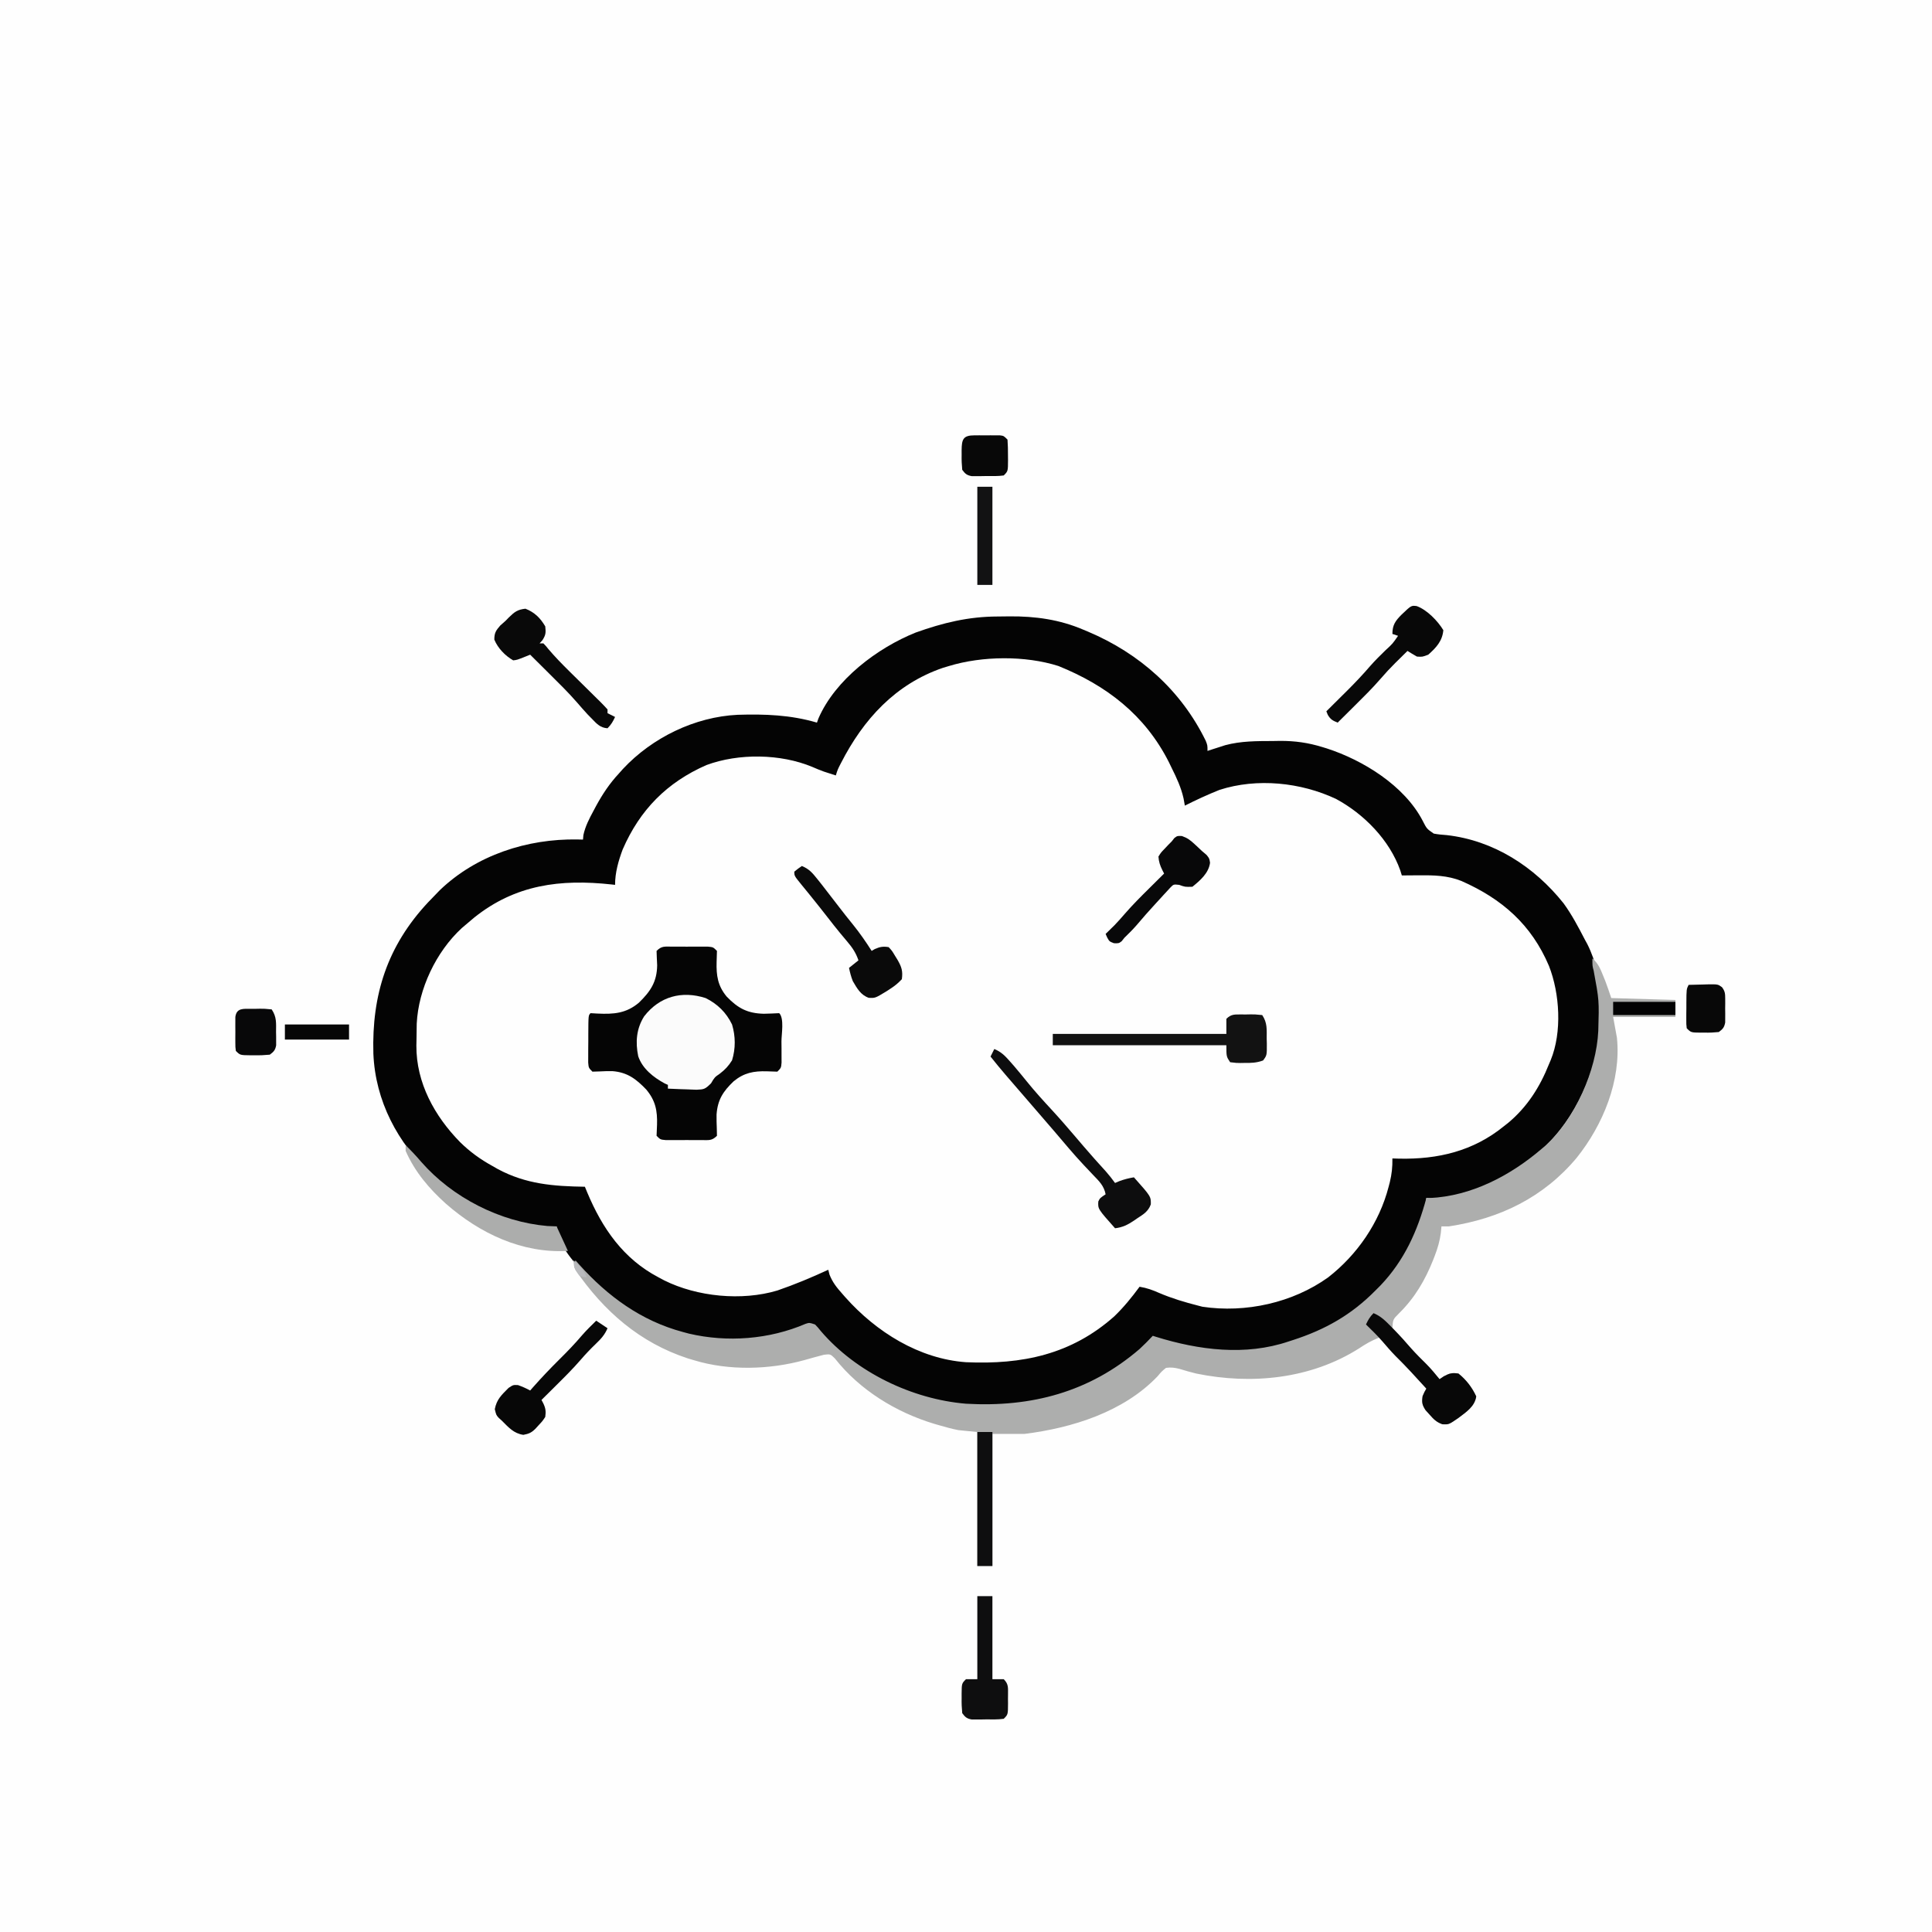
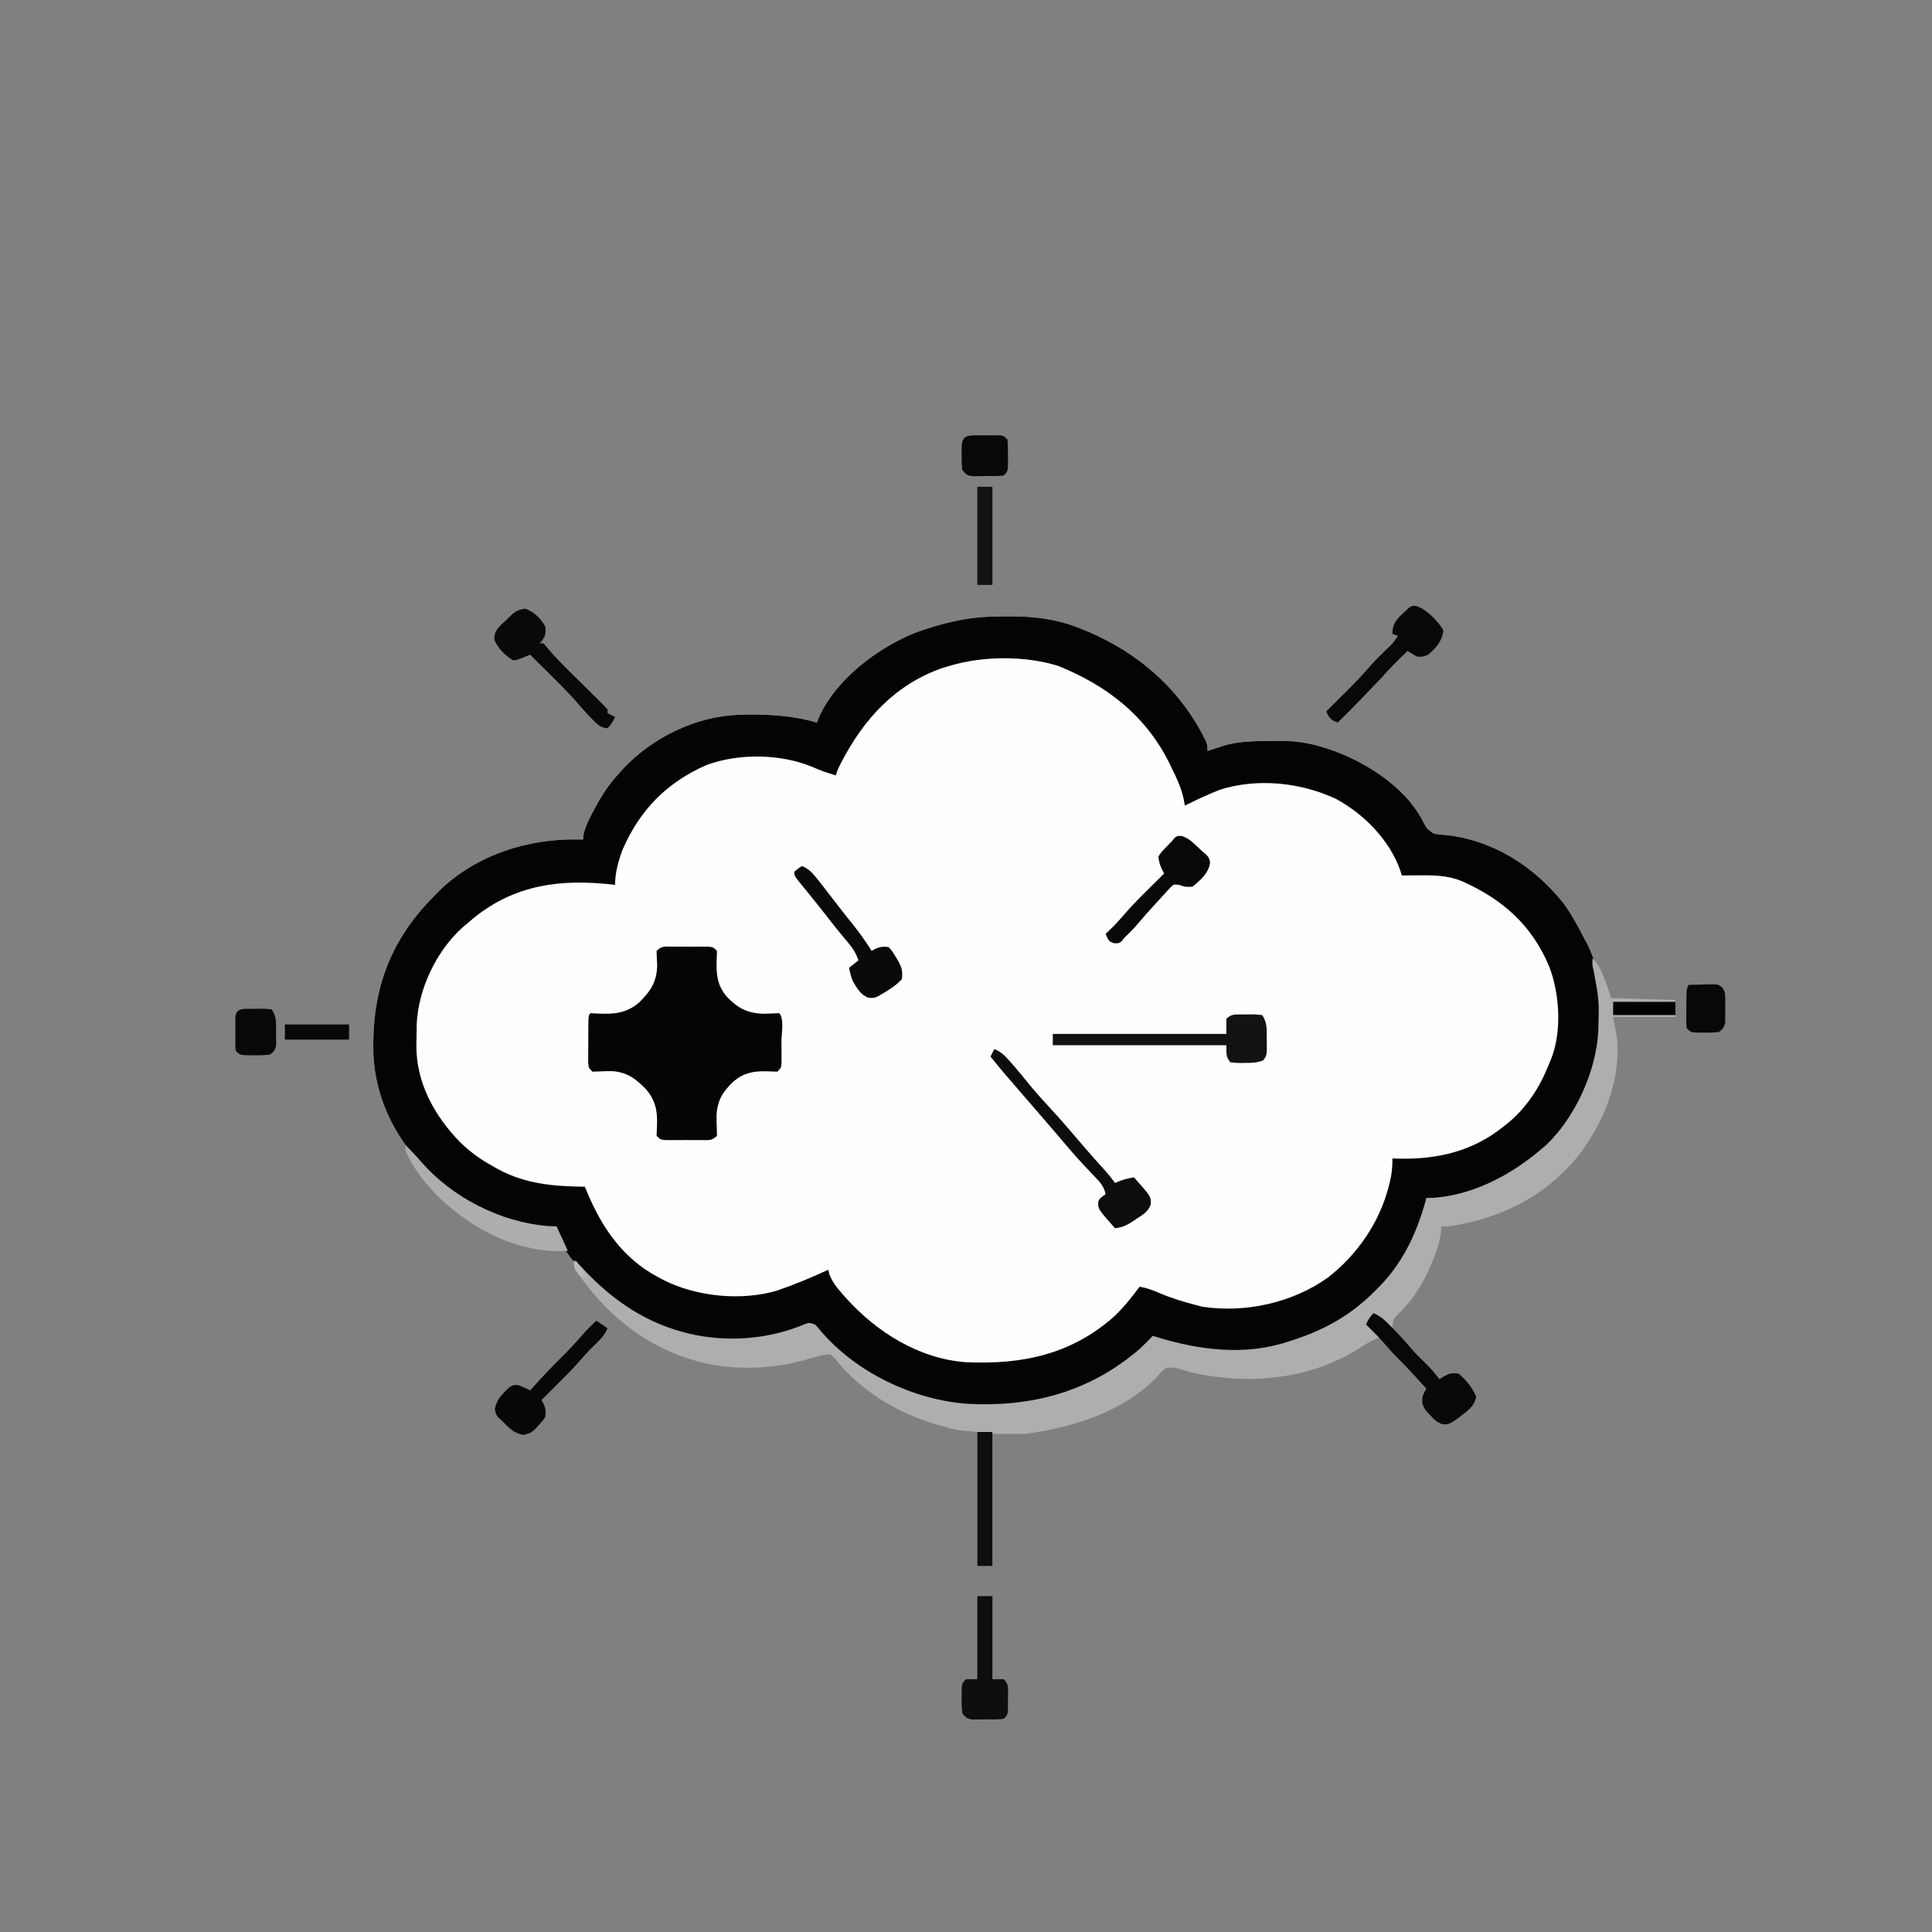
<svg xmlns="http://www.w3.org/2000/svg" version="1.1" width="1024" height="1024">
  <rect width="100%" height="100%" fill="#808080" stroke="none" />
-   <path d="M0 0 C337.92 0 675.84 0 1024 0 C1024 337.92 1024 675.84 1024 1024 C686.08 1024 348.16 1024 0 1024 C0 686.08 0 348.16 0 0 Z " fill="#FEFEFE" transform="translate(0,0)" />
  <path d="M0 0 C2.162 -0.01 4.322 -0.041 6.483 -0.072 C20.068 -0.178 32.932 1.599 45.515 6.99 C46.357 7.341 47.199 7.692 48.067 8.053 C75.333 19.608 97.272 39.084 110.366 65.814 C111.327 68.24 111.327 68.24 111.327 71.24 C112.173 70.963 113.018 70.686 113.89 70.4 C115.024 70.038 116.158 69.676 117.327 69.303 C118.441 68.943 119.555 68.583 120.702 68.213 C129.089 65.962 137.442 66.027 146.077 65.99 C147.276 65.97 148.475 65.949 149.71 65.928 C157.698 65.893 164.7 66.881 172.327 69.24 C173.061 69.465 173.796 69.689 174.552 69.92 C193.793 76.148 215.735 89.658 225.408 108.326 C227.525 112.494 227.525 112.494 231.246 115.062 C233.553 115.494 235.798 115.71 238.14 115.865 C262.987 118.684 284.538 132.565 300.011 151.963 C304.426 157.999 307.892 164.615 311.327 171.24 C311.759 172.028 312.191 172.815 312.636 173.627 C321.796 191.769 322.344 217.182 316.327 236.24 C316.101 236.96 315.876 237.679 315.643 238.421 C307.287 264.442 292.161 284.326 267.8 297.459 C255.148 303.949 241.746 309.3 227.327 308.24 C227.143 309.77 227.143 309.77 226.956 311.33 C224.335 327.628 215.246 342.195 204.327 354.24 C203.67 354.971 203.67 354.971 203 355.716 C190.906 369.001 177.128 377.156 160.327 383.24 C159.208 383.651 158.089 384.063 156.937 384.486 C146.764 388.047 137.291 389.59 126.515 389.49 C125.455 389.483 124.396 389.477 123.304 389.47 C110.02 389.294 96.588 387.239 84.132 382.385 C82.17 382.019 82.17 382.019 80.495 383.725 C79.842 384.472 79.188 385.22 78.515 385.99 C67.887 397.138 55.429 404.342 41.327 410.24 C40.386 410.649 39.445 411.058 38.476 411.479 C35.785 412.557 33.111 413.429 30.327 414.24 C29.407 414.511 29.407 414.511 28.467 414.787 C-3.473 423.793 -37.05 418.076 -65.673 402.24 C-76.415 396.096 -91.977 386.633 -97.673 375.24 C-98.655 375.513 -98.655 375.513 -99.657 375.791 C-106.635 377.713 -113.622 379.604 -120.673 381.24 C-121.412 381.413 -122.151 381.586 -122.912 381.764 C-128.946 383.086 -134.689 383.593 -140.86 383.553 C-141.775 383.547 -142.689 383.541 -143.631 383.536 C-171.332 383.045 -197.851 369.657 -217.101 350.166 C-223.286 343.718 -233.673 332.713 -233.673 323.24 C-234.33 323.298 -234.988 323.356 -235.665 323.416 C-259.223 324.533 -282.873 311.222 -299.86 295.928 C-317.93 279.011 -329.745 256.778 -330.778 231.689 C-331.666 200.448 -323.371 174.601 -301.795 151.511 C-300.43 150.079 -299.052 148.659 -297.673 147.24 C-296.99 146.531 -296.306 145.822 -295.603 145.092 C-276.177 126.428 -249.223 117.747 -222.751 118.17 C-221.735 118.193 -220.719 118.216 -219.673 118.24 C-219.602 117.441 -219.531 116.642 -219.458 115.818 C-218.42 111.088 -216.388 107.239 -214.11 102.99 C-213.433 101.72 -213.433 101.72 -212.741 100.424 C-209.302 94.118 -205.583 88.509 -200.673 83.24 C-199.95 82.427 -199.227 81.613 -198.481 80.775 C-182.964 64.184 -160.42 53.189 -137.707 52.098 C-123.152 51.66 -109.69 52.136 -95.673 56.24 C-95.288 55.163 -95.288 55.163 -94.896 54.064 C-85.995 33.505 -63.71 16.67 -43.298 8.49 C-28.843 3.332 -15.412 0.041 0 0 Z " fill="#FEFEFE" transform="translate(528.673,326.76)" />
  <path d="M0 0 C2.162 -0.01 4.322 -0.041 6.483 -0.072 C20.068 -0.178 32.932 1.599 45.515 6.99 C46.357 7.341 47.199 7.692 48.067 8.053 C75.333 19.608 97.272 39.084 110.366 65.814 C111.327 68.24 111.327 68.24 111.327 71.24 C112.173 70.963 113.018 70.686 113.89 70.4 C115.024 70.038 116.158 69.676 117.327 69.303 C118.441 68.943 119.555 68.583 120.702 68.213 C129.089 65.962 137.442 66.027 146.077 65.99 C147.276 65.97 148.475 65.949 149.71 65.928 C157.698 65.893 164.7 66.881 172.327 69.24 C173.061 69.465 173.796 69.689 174.552 69.92 C193.793 76.148 215.735 89.658 225.408 108.326 C227.525 112.494 227.525 112.494 231.246 115.062 C233.553 115.494 235.798 115.71 238.14 115.865 C262.987 118.684 284.538 132.565 300.011 151.963 C304.426 157.999 307.892 164.615 311.327 171.24 C311.759 172.028 312.191 172.815 312.636 173.627 C321.796 191.769 322.344 217.182 316.327 236.24 C316.101 236.96 315.876 237.679 315.643 238.421 C307.287 264.442 292.161 284.326 267.8 297.459 C255.148 303.949 241.746 309.3 227.327 308.24 C227.143 309.77 227.143 309.77 226.956 311.33 C224.335 327.628 215.246 342.195 204.327 354.24 C203.67 354.971 203.67 354.971 203 355.716 C190.906 369.001 177.128 377.156 160.327 383.24 C159.208 383.651 158.089 384.063 156.937 384.486 C146.764 388.047 137.291 389.59 126.515 389.49 C125.455 389.483 124.396 389.477 123.304 389.47 C110.02 389.294 96.588 387.239 84.132 382.385 C82.17 382.019 82.17 382.019 80.495 383.725 C79.842 384.472 79.188 385.22 78.515 385.99 C67.887 397.138 55.429 404.342 41.327 410.24 C40.386 410.649 39.445 411.058 38.476 411.479 C35.785 412.557 33.111 413.429 30.327 414.24 C29.407 414.511 29.407 414.511 28.467 414.787 C-3.473 423.793 -37.05 418.076 -65.673 402.24 C-76.415 396.096 -91.977 386.633 -97.673 375.24 C-98.655 375.513 -98.655 375.513 -99.657 375.791 C-106.635 377.713 -113.622 379.604 -120.673 381.24 C-121.412 381.413 -122.151 381.586 -122.912 381.764 C-128.946 383.086 -134.689 383.593 -140.86 383.553 C-141.775 383.547 -142.689 383.541 -143.631 383.536 C-171.332 383.045 -197.851 369.657 -217.101 350.166 C-223.286 343.718 -233.673 332.713 -233.673 323.24 C-234.33 323.298 -234.988 323.356 -235.665 323.416 C-259.223 324.533 -282.873 311.222 -299.86 295.928 C-317.93 279.011 -329.745 256.778 -330.778 231.689 C-331.666 200.448 -323.371 174.601 -301.795 151.511 C-300.43 150.079 -299.052 148.659 -297.673 147.24 C-296.99 146.531 -296.306 145.822 -295.603 145.092 C-276.177 126.428 -249.223 117.747 -222.751 118.17 C-221.735 118.193 -220.719 118.216 -219.673 118.24 C-219.602 117.441 -219.531 116.642 -219.458 115.818 C-218.42 111.088 -216.388 107.239 -214.11 102.99 C-213.433 101.72 -213.433 101.72 -212.741 100.424 C-209.302 94.118 -205.583 88.509 -200.673 83.24 C-199.95 82.427 -199.227 81.613 -198.481 80.775 C-182.964 64.184 -160.42 53.189 -137.707 52.098 C-123.152 51.66 -109.69 52.136 -95.673 56.24 C-95.288 55.163 -95.288 55.163 -94.896 54.064 C-85.995 33.505 -63.71 16.67 -43.298 8.49 C-28.843 3.332 -15.412 0.041 0 0 Z M-25.673 26.24 C-26.735 26.557 -27.797 26.874 -28.892 27.201 C-54.09 35.825 -71.07 54.491 -82.923 77.65 C-84.693 81.083 -84.693 81.083 -85.673 84.24 C-87.028 83.807 -88.382 83.368 -89.735 82.928 C-90.489 82.684 -91.244 82.44 -92.021 82.189 C-94.073 81.455 -96.088 80.618 -98.083 79.74 C-114.979 72.68 -137.213 72.424 -154.29 78.752 C-175.172 87.939 -189.51 102.428 -198.642 123.467 C-200.911 129.57 -202.673 135.712 -202.673 142.24 C-203.253 142.172 -203.834 142.103 -204.432 142.032 C-231.613 139.043 -255.503 142.106 -277.293 159.537 C-278.767 160.754 -280.221 161.997 -281.673 163.24 C-282.421 163.874 -283.168 164.509 -283.938 165.162 C-297.53 177.684 -306.886 197.405 -307.799 215.776 C-307.879 218.682 -307.908 221.584 -307.923 224.49 C-307.943 225.463 -307.964 226.437 -307.985 227.439 C-308.09 247.153 -298.337 264.813 -284.798 278.615 C-279.6 283.721 -274.072 287.724 -267.673 291.24 C-266.74 291.773 -265.806 292.305 -264.845 292.854 C-249.918 300.896 -235.276 301.976 -218.673 302.24 C-218.249 303.268 -217.825 304.295 -217.388 305.354 C-209.438 324.3 -198.314 340.446 -179.673 350.24 C-178.657 350.782 -177.641 351.323 -176.595 351.881 C-159.169 360.552 -135.513 362.88 -116.673 357.24 C-107.482 354.078 -98.491 350.322 -89.673 346.24 C-89.456 347.09 -89.24 347.939 -89.017 348.814 C-87.379 352.989 -85.124 355.73 -82.173 359.053 C-81.634 359.667 -81.095 360.28 -80.54 360.913 C-64.261 379.186 -41.57 393.463 -16.673 395.24 C13.113 396.56 39.147 391.182 61.933 370.924 C66.929 366.111 71.222 360.823 75.327 355.24 C79.112 355.863 82.27 356.987 85.765 358.553 C92.455 361.41 99.283 363.446 106.327 365.24 C107.092 365.437 107.856 365.635 108.644 365.838 C131.479 369.261 156.523 363.762 175.327 350.24 C190.709 338.247 202.426 321.254 207.327 302.24 C207.631 301.088 207.631 301.088 207.94 299.912 C208.996 295.575 209.411 291.726 209.327 287.24 C211.141 287.292 211.141 287.292 212.991 287.346 C233.49 287.764 252.141 283.366 268.327 270.24 C269.57 269.258 269.57 269.258 270.839 268.256 C280.868 259.839 287.512 249.335 292.327 237.24 C292.634 236.521 292.941 235.802 293.257 235.061 C299.298 220.275 298.054 199.861 292.327 185.24 C283.048 163.322 267.442 149.661 245.897 140.17 C238.522 137.214 231.203 137.1 223.39 137.178 C222.515 137.182 221.64 137.187 220.739 137.191 C218.602 137.203 216.464 137.221 214.327 137.24 C213.923 135.929 213.923 135.929 213.511 134.592 C207.82 118.477 194.322 104.716 179.44 96.682 C160.731 87.888 137.602 85.486 117.714 91.885 C111.445 94.394 105.353 97.197 99.327 100.24 C98.987 98.353 98.987 98.353 98.64 96.428 C97.336 90.623 94.97 85.547 92.327 80.24 C91.833 79.218 91.34 78.196 90.831 77.143 C78.189 52.192 57.866 36.579 32.327 26.24 C14.736 20.638 -8.06 20.878 -25.673 26.24 Z " fill="#040404" transform="translate(528.673,326.76)" />
  <path d="M0 0 C2.975 2.524 4.123 5.224 5.562 8.812 C6.183 10.338 6.183 10.338 6.816 11.895 C7.962 14.899 8.983 17.95 10 21 C21.22 21.33 32.44 21.66 44 22 C44 24.97 44 27.94 44 31 C33.11 31 22.22 31 11 31 C11.66 34.63 12.32 38.26 13 42 C15.343 64.67 5.664 88.139 -8.298 105.625 C-25.915 126.703 -49.1 137.89 -76 142 C-77.32 142 -78.64 142 -80 142 C-80.112 143.163 -80.224 144.325 -80.34 145.523 C-80.876 149.763 -82.029 153.645 -83.562 157.625 C-83.827 158.313 -84.092 159.001 -84.365 159.71 C-88.687 170.565 -94.128 179.869 -102.495 188.095 C-105.726 191.321 -105.726 191.321 -106 196 C-104.796 197.829 -104.796 197.829 -103.07 199.504 C-102.444 200.157 -101.818 200.811 -101.172 201.484 C-100.497 202.17 -99.821 202.856 -99.125 203.562 C-97.751 204.99 -96.377 206.419 -95.004 207.848 C-94.325 208.549 -93.646 209.25 -92.946 209.973 C-90.264 212.767 -87.655 215.623 -85.062 218.5 C-83.873 219.815 -83.873 219.815 -82.66 221.156 C-82.112 221.765 -81.564 222.373 -81 223 C-79.917 222.257 -79.917 222.257 -78.812 221.5 C-75.763 219.874 -74.382 219.386 -71 220 C-66.893 223.277 -63.752 227.365 -61.562 232.125 C-62.394 237.591 -66.888 240.381 -71.074 243.59 C-76.092 247.04 -76.092 247.04 -79.473 246.891 C-82.659 245.768 -84.09 244.278 -86.312 241.75 C-87.359 240.598 -87.359 240.598 -88.426 239.422 C-90.263 236.596 -90.479 235.305 -90 232 C-89 229.688 -89 229.688 -88 228 C-93.349 222.11 -98.681 216.24 -104.363 210.668 C-107.393 207.581 -110.191 204.287 -113 201 C-116.971 202.425 -120.182 204.355 -123.688 206.688 C-149.339 222.947 -180.772 226.012 -210 220 C-212.959 219.262 -215.868 218.474 -218.773 217.551 C-221.404 216.9 -223.302 216.61 -226 217 C-228.3 218.881 -228.3 218.881 -230.438 221.438 C-248.493 240.376 -275.729 248.841 -301 252 C-306.61 252 -312.22 252 -318 252 C-318 275.1 -318 298.2 -318 322 C-320.64 322 -323.28 322 -326 322 C-326 298.57 -326 275.14 -326 251 C-329.3 250.67 -332.6 250.34 -336 250 C-339.436 249.343 -342.765 248.408 -346.125 247.438 C-347.033 247.176 -347.941 246.914 -348.876 246.644 C-369.171 240.514 -388.329 228.719 -401.48 212.027 C-403.881 209.657 -403.881 209.657 -407.23 210.031 C-410.707 210.925 -414.159 211.876 -417.609 212.867 C-436.047 217.962 -457.571 218.594 -476 213 C-477.146 212.66 -478.292 212.319 -479.473 211.969 C-504.879 203.641 -523.87 187.056 -538.887 165.262 C-540 163 -540 163 -539 160 C-538.31 160.773 -537.621 161.547 -536.91 162.344 C-521.875 179.079 -504.131 192.098 -482 198 C-480.961 198.278 -479.922 198.557 -478.852 198.844 C-458.493 203.613 -436.261 201.928 -416.996 193.637 C-415 193 -415 193 -412 194 C-410.527 195.531 -410.527 195.531 -408.938 197.5 C-390.223 219.372 -360.558 233.612 -332 236 C-297.384 237.979 -266.599 229.877 -240 207 C-237.557 204.737 -235.273 202.436 -233 200 C-232.429 200.182 -231.858 200.364 -231.27 200.551 C-208.577 207.586 -183.915 210.775 -161 203 C-160.249 202.759 -159.498 202.517 -158.725 202.269 C-141.517 196.694 -127.717 188.878 -115 176 C-114.114 175.113 -113.229 174.226 -112.316 173.312 C-99.713 160.114 -92.677 144.435 -88 127 C-87.438 126.997 -86.876 126.995 -86.297 126.992 C-64.151 125.973 -43.554 115.146 -27 101 C-26.254 100.367 -25.507 99.734 -24.738 99.082 C-9.177 84.743 2.14 59.449 3.12 38.418 C3.596 22.224 3.596 22.224 0.656 6.391 C0 4 0 4 0 0 Z " fill="#ADAEAD" transform="translate(844,508)" />
  <path d="M0 0 C1.872 -0.004 1.872 -0.004 3.781 -0.008 C5.746 0.004 5.746 0.004 7.75 0.016 C9.06 0.008 10.369 0 11.719 -0.008 C12.967 -0.005 14.214 -0.003 15.5 0 C16.65 0.002 17.8 0.005 18.984 0.007 C21.75 0.266 21.75 0.266 23.75 2.266 C23.708 4.222 23.659 6.178 23.566 8.133 C23.365 15.38 24.193 20.8 28.912 26.487 C34.871 32.668 39.904 35.369 48.562 35.578 C51.297 35.532 54.017 35.401 56.75 35.266 C59.506 38.021 57.936 46.485 57.938 50.203 C57.95 51.517 57.962 52.832 57.975 54.186 C57.977 55.438 57.978 56.69 57.98 57.98 C57.985 59.137 57.989 60.293 57.993 61.484 C57.75 64.266 57.75 64.266 55.75 66.266 C53.912 66.224 52.074 66.175 50.238 66.082 C43.237 65.875 38.093 66.854 32.6 71.377 C27.012 76.705 24.119 81.137 23.543 88.946 C23.501 91.443 23.561 93.912 23.672 96.406 C23.698 97.68 23.723 98.953 23.75 100.266 C20.991 103.025 19.358 102.524 15.5 102.531 C13.628 102.535 13.628 102.535 11.719 102.539 C9.754 102.527 9.754 102.527 7.75 102.516 C6.44 102.523 5.131 102.531 3.781 102.539 C2.533 102.536 1.286 102.534 0 102.531 C-1.15 102.529 -2.3 102.527 -3.484 102.524 C-6.25 102.266 -6.25 102.266 -8.25 100.266 C-8.189 98.326 -8.122 96.387 -8.015 94.449 C-7.768 86.912 -8.841 81.549 -13.77 75.687 C-19.178 70.092 -23.728 66.624 -31.643 65.99 C-33.99 65.954 -36.301 66.024 -38.645 66.152 C-39.834 66.19 -41.024 66.227 -42.25 66.266 C-44.25 64.266 -44.25 64.266 -44.493 61.484 C-44.487 59.75 -44.487 59.75 -44.48 57.98 C-44.479 56.728 -44.477 55.476 -44.475 54.186 C-44.462 52.871 -44.45 51.557 -44.438 50.203 C-44.437 48.885 -44.436 47.567 -44.436 46.209 C-44.39 36.406 -44.39 36.406 -43.25 35.266 C-42.02 35.335 -40.79 35.405 -39.523 35.477 C-30.961 35.881 -24.339 35.399 -17.599 29.693 C-11.461 23.701 -8.089 18.685 -7.938 9.953 C-7.988 8.519 -8.053 7.085 -8.137 5.652 C-8.193 3.976 -8.193 3.976 -8.25 2.266 C-5.491 -0.494 -3.858 0.008 0 0 Z " fill="#050505" transform="translate(356.25,501.734)" />
-   <path d="M0 0 C6.255 3.062 10.976 7.716 14 14 C15.878 20.25 15.93 26.751 14 33 C12.085 36.051 10.306 37.935 7.457 40.113 C4.777 41.964 4.777 41.964 2.844 45.207 C-0.266 48.261 -0.757 48.419 -4.863 48.586 C-6.681 48.546 -8.497 48.475 -10.312 48.375 C-11.71 48.334 -11.71 48.334 -13.135 48.293 C-15.426 48.222 -17.712 48.124 -20 48 C-20 47.34 -20 46.68 -20 46 C-20.541 45.762 -21.083 45.523 -21.641 45.277 C-27.623 42.039 -33.483 37.478 -35.729 30.849 C-37.279 23.362 -36.722 16.2 -32.578 9.664 C-24.432 -0.84 -12.65 -4.077 0 0 Z " fill="#FBFBFB" transform="translate(374,529)" />
  <path d="M0 0 C0.785 0.003 1.57 0.006 2.379 0.01 C3.556 -0.014 3.556 -0.014 4.758 -0.039 C7.035 -0.041 7.035 -0.041 10.879 0.322 C13.657 4.49 13.247 7.925 13.254 12.822 C13.278 13.69 13.303 14.557 13.328 15.451 C13.357 21.682 13.357 21.682 11.332 24.393 C7.964 25.669 4.804 25.758 1.254 25.697 C0.233 25.715 0.233 25.715 -0.809 25.732 C-2.785 25.721 -2.785 25.721 -6.121 25.322 C-8.121 22.322 -8.121 22.322 -8.121 16.322 C-38.481 16.322 -68.841 16.322 -100.121 16.322 C-100.121 14.342 -100.121 12.362 -100.121 10.322 C-69.761 10.322 -39.401 10.322 -8.121 10.322 C-8.121 7.682 -8.121 5.042 -8.121 2.322 C-5.501 -0.297 -3.573 0.034 0 0 Z " fill="#121212" transform="translate(658.121,537.678)" />
  <path d="M0 0 C3.597 1.495 5.631 3.527 8.188 6.438 C8.978 7.336 9.768 8.234 10.582 9.16 C12.887 11.868 15.139 14.61 17.375 17.375 C21.54 22.523 25.953 27.384 30.449 32.238 C34.673 36.812 38.734 41.517 42.777 46.25 C43.81 47.458 44.842 48.667 45.875 49.875 C46.39 50.479 46.906 51.082 47.437 51.704 C51.269 56.179 55.179 60.57 59.16 64.914 C60.889 66.874 62.465 68.886 64 71 C64.722 70.691 65.444 70.381 66.188 70.062 C68.803 69.074 71.251 68.471 74 68 C83.034 78.145 83.034 78.145 82.957 82.352 C81.598 86.111 78.973 87.655 75.75 89.75 C75.176 90.148 74.603 90.547 74.012 90.957 C70.723 93.167 67.952 94.554 64 95 C54.898 84.779 54.898 84.779 55.125 80.812 C56 79 56 79 59 77 C58.139 72.47 55.49 69.974 52.375 66.75 C51.268 65.577 50.161 64.404 49.055 63.23 C48.522 62.669 47.989 62.107 47.44 61.529 C42.012 55.768 36.969 49.638 31.824 43.625 C28.066 39.236 24.288 34.864 20.5 30.5 C16.134 25.468 11.777 20.429 7.438 15.375 C6.949 14.807 6.46 14.239 5.957 13.654 C3.24 10.485 0.588 7.276 -2 4 C-1.34 2.68 -0.68 1.36 0 0 Z " fill="#0D0D0E" transform="translate(527,556)" />
  <path d="M0 0 C4.801 1.886 7.898 4.915 10.5 9.375 C10.857 12.658 10.815 13.89 9 16.688 C8.505 17.244 8.01 17.801 7.5 18.375 C8.16 18.375 8.82 18.375 9.5 18.375 C10.737 19.637 10.737 19.637 12.254 21.508 C15.682 25.541 19.328 29.276 23.09 32.992 C23.683 33.579 24.276 34.167 24.887 34.772 C27.37 37.228 29.857 39.68 32.349 42.128 C34.184 43.933 36.012 45.743 37.84 47.555 C38.408 48.11 38.977 48.665 39.563 49.237 C40.914 50.579 42.212 51.973 43.5 53.375 C43.5 54.035 43.5 54.695 43.5 55.375 C44.82 56.035 46.14 56.695 47.5 57.375 C46.348 59.843 45.452 61.423 43.5 63.375 C39.64 63.123 37.782 60.999 35.188 58.312 C34.469 57.579 33.751 56.846 33.012 56.09 C31.087 54.009 29.234 51.905 27.391 49.754 C22.708 44.373 17.626 39.393 12.562 34.375 C11.582 33.4 10.603 32.425 9.623 31.449 C7.251 29.089 4.877 26.731 2.5 24.375 C1.718 24.689 0.936 25.002 0.131 25.326 C-4.435 27.147 -4.435 27.147 -6.5 27.375 C-10.77 24.932 -14.635 20.92 -16.5 16.375 C-16.5 12.852 -15.697 11.601 -13.375 8.938 C-12.426 8.092 -11.478 7.246 -10.5 6.375 C-9.959 5.819 -9.417 5.264 -8.859 4.691 C-5.846 1.753 -4.28 0.459 0 0 Z " fill="#090909" transform="translate(278.5,322.625)" />
  <path d="M0 0 C3.762 1.51 5.626 3.664 8.125 6.812 C8.91 7.797 9.695 8.782 10.504 9.797 C13.469 13.588 16.41 17.397 19.33 21.223 C21.916 24.611 24.559 27.944 27.25 31.25 C30.799 35.65 33.962 40.236 37 45 C37.835 44.505 37.835 44.505 38.688 44 C41.426 42.816 43.049 42.521 46 43 C47.766 44.898 47.766 44.898 49.25 47.375 C49.75 48.187 50.25 48.999 50.766 49.836 C52.87 53.526 53.593 55.679 53 60 C50.981 62.123 49.411 63.44 47 65 C46.265 65.481 45.53 65.962 44.773 66.457 C38.86 70.047 38.86 70.047 35.422 69.859 C31.144 68.342 29.222 64.8 27 61 C26.068 58.642 25.52 56.494 25 54 C26.65 52.68 28.3 51.36 30 50 C28.624 46 26.799 43.274 24.062 40.062 C23.256 39.1 22.449 38.137 21.617 37.145 C21.189 36.634 20.761 36.123 20.319 35.596 C18.055 32.857 15.873 30.052 13.688 27.25 C10.701 23.422 7.695 19.612 4.633 15.844 C4.079 15.16 3.525 14.477 2.954 13.772 C1.876 12.444 0.794 11.119 -0.292 9.798 C-4 5.222 -4 5.222 -4 3 C-2 1.375 -2 1.375 0 0 Z " fill="#0A0A0A" transform="translate(425,459)" />
-   <path d="M0 0 C5.487 1.977 11.165 7.875 14.125 12.766 C13.614 18.534 10.331 22.043 6.125 25.766 C3 26.953 3 26.953 0.125 26.766 C-1.568 25.811 -3.239 24.815 -4.875 23.766 C-6.566 25.429 -8.253 27.096 -9.938 28.766 C-10.403 29.223 -10.869 29.681 -11.35 30.152 C-14.063 32.847 -16.634 35.613 -19.125 38.516 C-23.446 43.507 -28.123 48.123 -32.812 52.766 C-33.687 53.636 -34.562 54.506 -35.463 55.402 C-37.598 57.526 -39.735 59.647 -41.875 61.766 C-44.497 60.717 -45.669 60.116 -47.125 57.641 C-47.372 57.022 -47.62 56.403 -47.875 55.766 C-47.112 55.011 -47.112 55.011 -46.334 54.24 C-43.991 51.918 -41.652 49.592 -39.312 47.266 C-38.513 46.474 -37.713 45.683 -36.889 44.867 C-32.585 40.581 -28.461 36.221 -24.503 31.614 C-21.969 28.737 -19.245 26.066 -16.5 23.391 C-12.735 19.929 -12.735 19.929 -9.875 15.766 C-10.865 15.436 -11.855 15.106 -12.875 14.766 C-12.875 9.926 -11.222 7.75 -7.938 4.453 C-2.885 -0.361 -2.885 -0.361 0 0 Z " fill="#080808" transform="translate(750.875,321.234)" />
+   <path d="M0 0 C5.487 1.977 11.165 7.875 14.125 12.766 C13.614 18.534 10.331 22.043 6.125 25.766 C3 26.953 3 26.953 0.125 26.766 C-1.568 25.811 -3.239 24.815 -4.875 23.766 C-6.566 25.429 -8.253 27.096 -9.938 28.766 C-10.403 29.223 -10.869 29.681 -11.35 30.152 C-14.063 32.847 -16.634 35.613 -19.125 38.516 C-33.687 53.636 -34.562 54.506 -35.463 55.402 C-37.598 57.526 -39.735 59.647 -41.875 61.766 C-44.497 60.717 -45.669 60.116 -47.125 57.641 C-47.372 57.022 -47.62 56.403 -47.875 55.766 C-47.112 55.011 -47.112 55.011 -46.334 54.24 C-43.991 51.918 -41.652 49.592 -39.312 47.266 C-38.513 46.474 -37.713 45.683 -36.889 44.867 C-32.585 40.581 -28.461 36.221 -24.503 31.614 C-21.969 28.737 -19.245 26.066 -16.5 23.391 C-12.735 19.929 -12.735 19.929 -9.875 15.766 C-10.865 15.436 -11.855 15.106 -12.875 14.766 C-12.875 9.926 -11.222 7.75 -7.938 4.453 C-2.885 -0.361 -2.885 -0.361 0 0 Z " fill="#080808" transform="translate(750.875,321.234)" />
  <path d="M0 0 C3.912 1.594 6.372 4.139 9.312 7.125 C9.799 7.618 10.285 8.111 10.786 8.618 C14.1 12.002 17.245 15.496 20.316 19.098 C22.793 21.896 25.47 24.481 28.133 27.102 C30.599 29.609 32.804 32.254 35 35 C36.083 34.258 36.083 34.258 37.188 33.5 C40.28 31.85 41.567 31.534 45 32 C49.107 35.277 52.248 39.365 54.438 44.125 C53.606 49.591 49.112 52.381 44.926 55.59 C39.908 59.04 39.908 59.04 36.527 58.891 C33.341 57.768 31.91 56.278 29.688 53.75 C28.99 52.982 28.293 52.213 27.574 51.422 C25.737 48.596 25.521 47.305 26 44 C27 41.688 27 41.688 28 40 C22.643 34.1 17.3 28.223 11.609 22.641 C9.212 20.197 7.011 17.593 4.777 15 C1.989 11.862 -0.992 8.926 -4 6 C-2.848 3.532 -1.952 1.952 0 0 Z " fill="#080808" transform="translate(728,696)" />
  <path d="M0 0 C1.98 1.32 3.96 2.64 6 4 C4.516 7.487 2.538 9.642 -0.188 12.25 C-3.022 14.971 -5.683 17.758 -8.242 20.734 C-12.262 25.374 -16.574 29.685 -20.938 34 C-21.717 34.775 -22.496 35.549 -23.299 36.348 C-25.197 38.234 -27.097 40.118 -29 42 C-28.677 42.609 -28.354 43.218 -28.021 43.845 C-26.763 46.501 -26.611 48.089 -27 51 C-28.461 53.203 -28.461 53.203 -30.375 55.25 C-31.001 55.936 -31.628 56.622 -32.273 57.328 C-34.425 59.411 -35.674 59.938 -38.625 60.5 C-43.73 59.744 -46.435 56.55 -50 53 C-50.558 52.493 -51.116 51.987 -51.691 51.465 C-53 50 -53 50 -53.75 46.875 C-52.737 41.64 -50.137 39.336 -46.457 35.625 C-44 34 -44 34 -41.449 34.125 C-39.183 34.935 -37.103 35.832 -35 37 C-34.501 36.429 -34.002 35.858 -33.488 35.27 C-28.937 30.13 -24.256 25.2 -19.375 20.375 C-15.242 16.289 -11.265 12.156 -7.5 7.723 C-5.135 5.007 -2.577 2.514 0 0 Z " fill="#070707" transform="translate(316,700)" />
  <path d="M0 0 C2.914 2.826 5.627 5.713 8.25 8.812 C24.761 27.693 50.065 40.658 75.125 42.812 C76.734 42.874 78.342 42.936 80 43 C81.98 47.29 83.96 51.58 86 56 C61.73 57.428 39.326 46.748 21.377 31.029 C12.436 23.006 4.871 14.089 0 3 C0 2.01 0 1.02 0 0 Z " fill="#ACADAC" transform="translate(215,607)" />
  <path d="M0 0 C2.64 0 5.28 0 8 0 C8 14.52 8 29.04 8 44 C9.98 44 11.96 44 14 44 C16.627 46.627 16.261 48.542 16.273 52.121 C16.266 52.906 16.258 53.691 16.25 54.5 C16.258 55.285 16.265 56.07 16.273 56.879 C16.253 62.747 16.253 62.747 14 65 C10.875 65.446 7.716 65.324 4.562 65.312 C3.69 65.329 2.818 65.345 1.92 65.361 C0.662 65.362 0.662 65.362 -0.621 65.363 C-1.389 65.366 -2.156 65.369 -2.947 65.372 C-5.567 64.897 -6.44 64.135 -8 62 C-8.271 59.222 -8.374 56.707 -8.312 53.938 C-8.316 53.205 -8.319 52.472 -8.322 51.717 C-8.267 46.267 -8.267 46.267 -6 44 C-4.02 44 -2.04 44 0 44 C0 29.48 0 14.96 0 0 Z " fill="#0E0E0F" transform="translate(518,846)" />
  <path d="M0 0 C2.857 0.996 4.42 2.156 6.629 4.207 C7.652 5.156 7.652 5.156 8.695 6.125 C9.622 7.001 9.622 7.001 10.566 7.895 C11.391 8.596 12.216 9.297 13.066 10.02 C14.566 11.895 14.566 11.895 14.914 14.176 C14.215 19.646 9.705 23.552 5.566 26.895 C1.691 27.02 1.691 27.02 -1.434 25.895 C-4.403 25.574 -4.403 25.574 -6.056 27.252 C-6.63 27.878 -7.205 28.504 -7.797 29.148 C-8.437 29.839 -9.077 30.529 -9.736 31.24 C-10.731 32.338 -10.731 32.338 -11.746 33.457 C-12.398 34.162 -13.049 34.866 -13.721 35.592 C-17.276 39.454 -20.747 43.377 -24.129 47.391 C-26.114 49.678 -28.264 51.784 -30.434 53.895 C-30.929 54.513 -31.424 55.132 -31.934 55.77 C-33.434 56.895 -33.434 56.895 -35.996 56.832 C-38.434 55.895 -38.434 55.895 -39.586 53.836 C-39.866 53.195 -40.145 52.555 -40.434 51.895 C-40.009 51.482 -39.585 51.07 -39.148 50.645 C-38.562 50.067 -37.975 49.49 -37.371 48.895 C-36.803 48.338 -36.234 47.781 -35.648 47.207 C-33.776 45.252 -32.011 43.258 -30.246 41.207 C-26.203 36.557 -21.876 32.225 -17.496 27.895 C-16.717 27.12 -15.938 26.345 -15.135 25.547 C-13.237 23.66 -11.336 21.776 -9.434 19.895 C-9.747 19.286 -10.059 18.677 -10.382 18.05 C-11.594 15.565 -12.244 13.663 -12.434 10.895 C-11.105 8.762 -11.105 8.762 -9.184 6.77 C-8.248 5.776 -8.248 5.776 -7.293 4.762 C-6.679 4.146 -6.066 3.529 -5.434 2.895 C-4.964 2.299 -4.495 1.703 -4.012 1.09 C-2.434 -0.105 -2.434 -0.105 0 0 Z " fill="#080809" transform="translate(626.434,443.105)" />
  <path d="M0 0 C2.64 0 5.28 0 8 0 C8 23.43 8 46.86 8 71 C5.36 71 2.72 71 0 71 C0 47.57 0 24.14 0 0 Z " fill="#0E0E0F" transform="translate(518,759)" />
  <path d="M0 0 C0.785 0.003 1.57 0.006 2.379 0.01 C3.164 -0.006 3.949 -0.022 4.758 -0.039 C7.035 -0.041 7.035 -0.041 10.879 0.322 C13.593 4.393 13.21 7.546 13.191 12.322 C13.208 13.142 13.224 13.962 13.24 14.807 C13.241 15.596 13.242 16.384 13.242 17.197 C13.245 17.917 13.248 18.636 13.251 19.377 C12.765 21.92 11.945 22.794 9.879 24.322 C7.101 24.593 4.586 24.696 1.816 24.635 C0.717 24.64 0.717 24.64 -0.404 24.645 C-5.854 24.589 -5.854 24.589 -8.121 22.322 C-8.38 20.291 -8.38 20.291 -8.387 17.822 C-8.389 16.935 -8.392 16.049 -8.395 15.135 C-8.383 13.743 -8.383 13.743 -8.371 12.322 C-8.379 11.394 -8.387 10.466 -8.395 9.51 C-8.392 8.623 -8.389 7.736 -8.387 6.822 C-8.384 6.008 -8.382 5.193 -8.38 4.354 C-7.755 -0.55 -4.107 0.039 0 0 Z " fill="#080809" transform="translate(133.121,534.678)" />
  <path d="M0 0 C0.887 -0.003 1.774 -0.005 2.688 -0.008 C4.08 0.004 4.08 0.004 5.5 0.016 C6.428 0.008 7.356 0 8.312 -0.008 C9.643 -0.004 9.643 -0.004 11 0 C11.815 0.002 12.629 0.005 13.469 0.007 C15.5 0.266 15.5 0.266 17.5 2.266 C17.699 5.139 17.778 7.894 17.75 10.766 C17.758 11.551 17.765 12.336 17.773 13.145 C17.753 19.012 17.753 19.012 15.5 21.266 C12.375 21.712 9.216 21.59 6.062 21.578 C5.19 21.594 4.318 21.61 3.42 21.627 C2.162 21.628 2.162 21.628 0.879 21.629 C0.111 21.632 -0.656 21.635 -1.447 21.638 C-4.067 21.163 -4.94 20.401 -6.5 18.266 C-6.771 15.488 -6.874 12.972 -6.812 10.203 C-6.816 9.47 -6.819 8.737 -6.822 7.982 C-6.763 2.079 -6.04 0.017 0 0 Z " fill="#080808" transform="translate(516.5,230.734)" />
  <path d="M0 0 C2.605 -0.081 5.207 -0.14 7.812 -0.188 C8.55 -0.213 9.288 -0.238 10.049 -0.264 C15.536 -0.338 15.536 -0.338 17.712 1.247 C19.317 3.431 19.386 4.651 19.398 7.344 C19.404 8.595 19.404 8.595 19.41 9.871 C19.399 10.739 19.387 11.606 19.375 12.5 C19.387 13.368 19.398 14.235 19.41 15.129 C19.406 15.963 19.402 16.797 19.398 17.656 C19.395 18.417 19.392 19.179 19.388 19.963 C18.894 22.557 18.109 23.442 16 25 C13.383 25.271 11.045 25.374 8.438 25.312 C7.752 25.316 7.067 25.319 6.361 25.322 C1.267 25.267 1.267 25.267 -1 23 C-1.243 20.877 -1.243 20.877 -1.23 18.281 C-1.229 17.349 -1.227 16.417 -1.225 15.457 C-1.212 14.481 -1.2 13.505 -1.188 12.5 C-1.187 11.524 -1.186 10.548 -1.186 9.543 C-1.14 2.281 -1.14 2.281 0 0 Z " fill="#080808" transform="translate(895,522)" />
  <path d="M0 0 C2.64 0 5.28 0 8 0 C8 17.16 8 34.32 8 52 C5.36 52 2.72 52 0 52 C0 34.84 0 17.68 0 0 Z " fill="#121213" transform="translate(518,258)" />
  <path d="M0 0 C11.22 0 22.44 0 34 0 C34 2.64 34 5.28 34 8 C22.78 8 11.56 8 0 8 C0 5.36 0 2.72 0 0 Z " fill="#070707" transform="translate(151,543)" />
  <path d="M0 0 C10.89 0 21.78 0 33 0 C33 2.31 33 4.62 33 7 C22.11 7 11.22 7 0 7 C0 4.69 0 2.38 0 0 Z " fill="#020203" transform="translate(855,531)" />
  <path d="M0 0 C2.964 2.808 5.445 5.183 7 9 C5.188 8.812 5.188 8.812 3 8 C0.858 5.093 0 3.645 0 0 Z " fill="#B9BABD" transform="translate(304,668)" />
</svg>